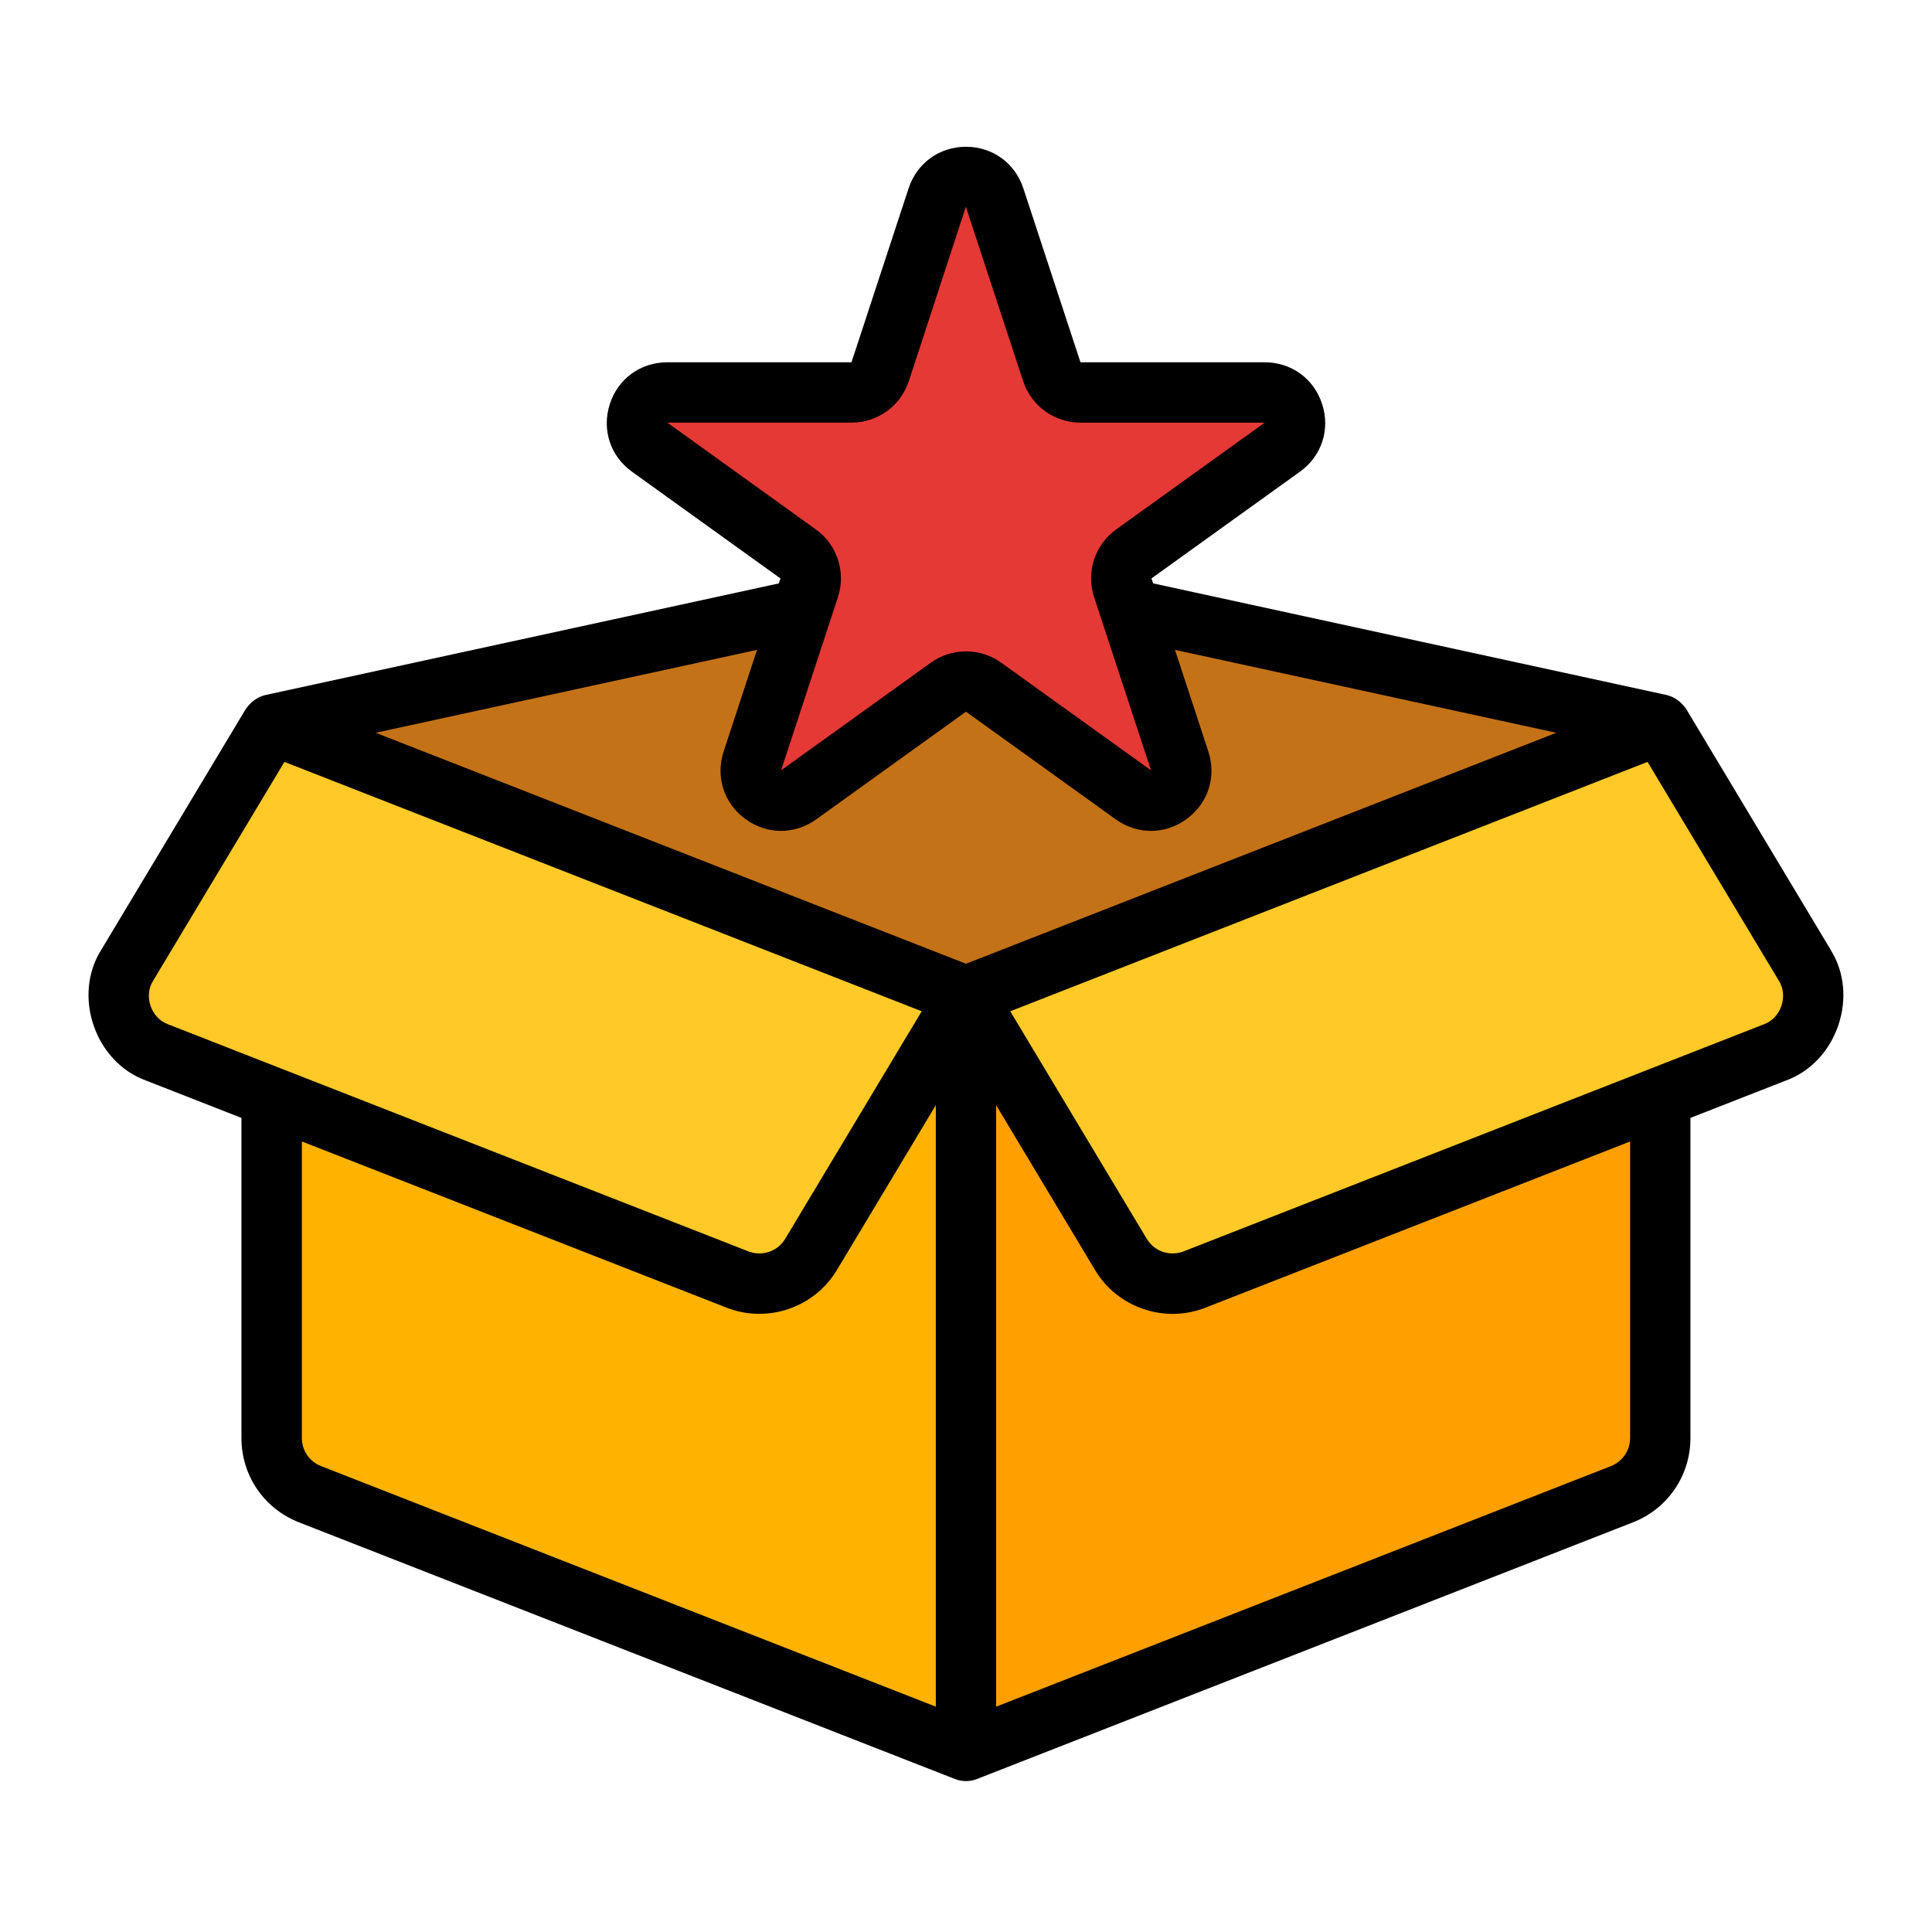
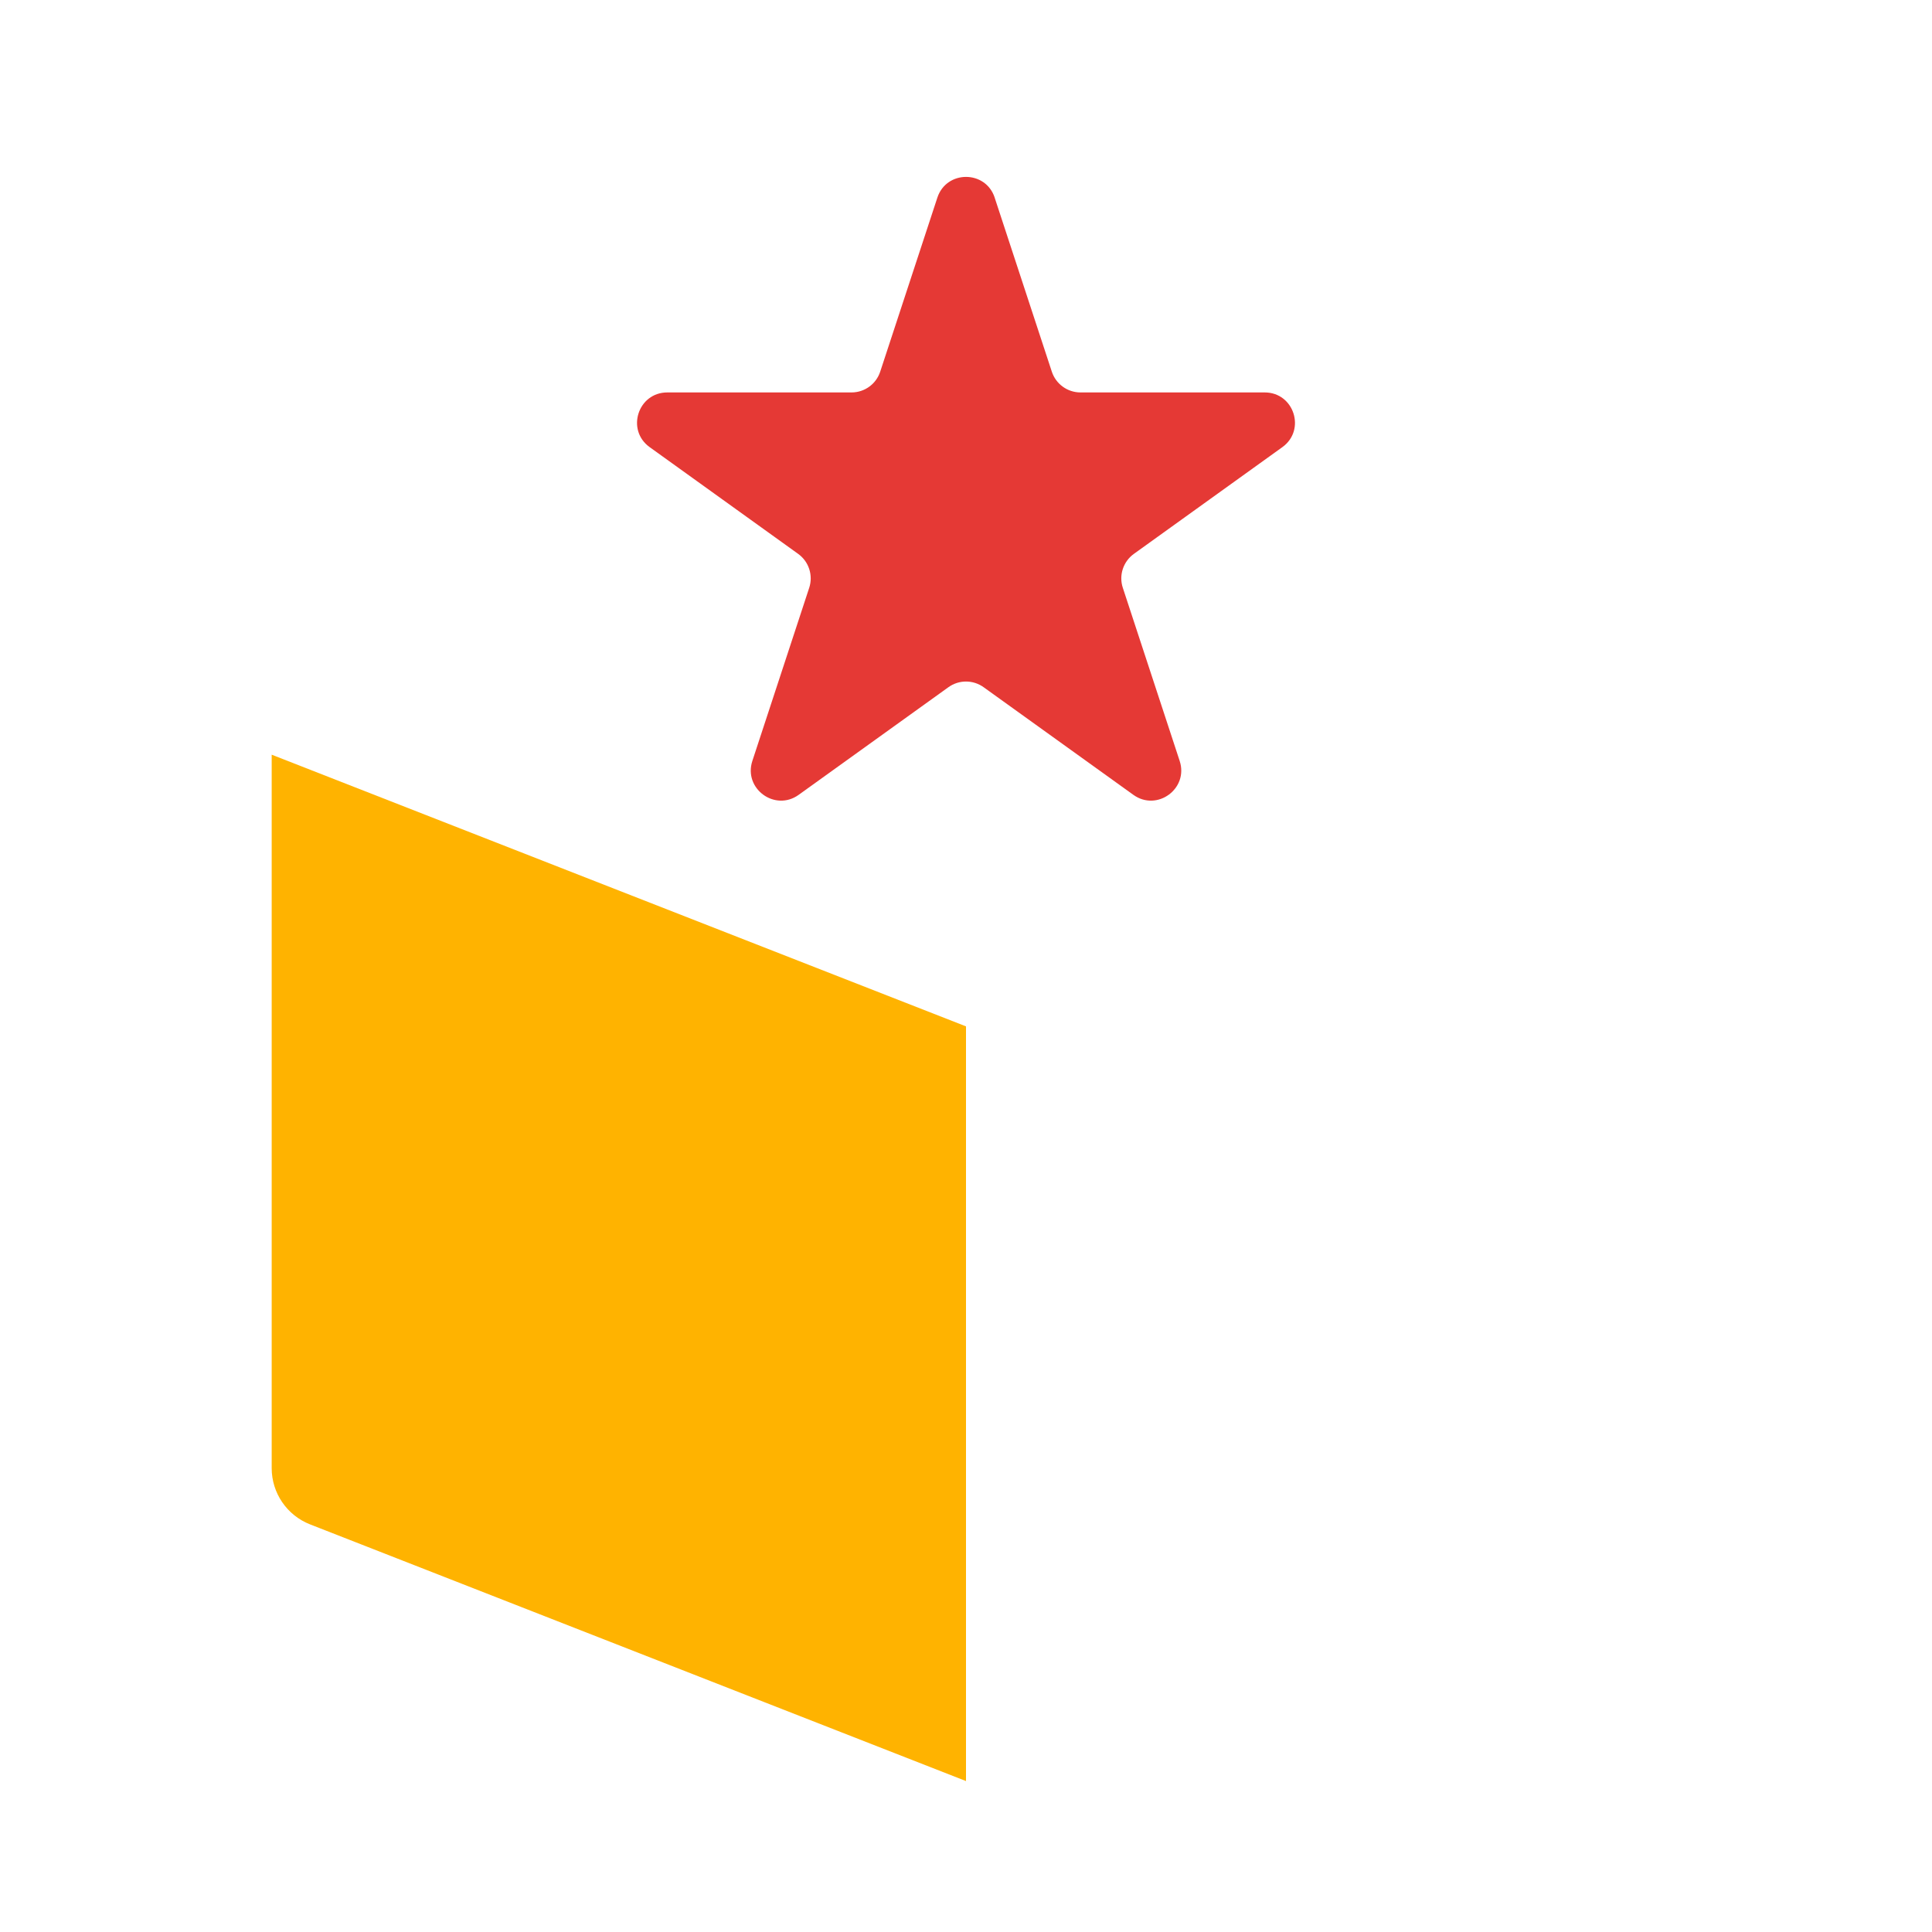
<svg xmlns="http://www.w3.org/2000/svg" viewBox="0 0 64 64">
  <g id="Icon">
-     <path d="m55 25-23 9-23-9 22.575-4.908c.28-.061.57-.061.85 0z" fill="#c47218" />
-     <path d="m32 34v25l21.729-8.503c.767-.3 1.271-1.039 1.271-1.862v-23.635z" fill="#ffa000" />
    <path d="m9 25v23.635c0 .823.505 1.562 1.271 1.862l21.729 8.503v-25z" fill="#ffb300" />
-     <path d="m58.796 35.862-19.222 7.522c-.909.356-1.942.003-2.444-.833l-5.13-8.551 23-9 4.782 7.971c.637 1.061.166 2.44-.986 2.891z" fill="#ffca28" />
-     <path d="m5.204 35.862 19.222 7.522c.909.356 1.942.003 2.444-.833l5.13-8.551-23-9-4.782 7.971c-.637 1.061-.166 2.44.986 2.891z" fill="#ffca28" />
    <path d="m32.95 6.548 1.893 5.764c.135.41.518.688.95.688h6.103c.971 0 1.372 1.245.584 1.812l-4.919 3.536c-.354.255-.503.71-.366 1.124l1.883 5.734c.302.919-.748 1.689-1.534 1.124l-4.96-3.565c-.349-.251-.819-.251-1.167 0l-4.96 3.565c-.786.565-1.836-.205-1.534-1.124l1.883-5.734c.136-.414-.012-.869-.366-1.124l-4.919-3.536c-.789-.567-.388-1.812.584-1.812h6.103c.432 0 .815-.277.95-.688l1.893-5.764c.301-.917 1.599-.917 1.9 0z" fill="#e53935" />
  </g>
  <g id="Line">
-     <path d="m60.64 31.457-4.783-7.971c-.16-.223-.374-.398-.645-.462l-17.014-3.699-.054-.164 4.919-3.536c.719-.517 1.007-1.395.735-2.238-.271-.842-1.019-1.386-1.903-1.386h-6.103l-1.893-5.764v-0c-.275-.835-1.021-1.375-1.9-1.375s-1.625.54-1.9 1.376l-1.893 5.764h-6.103c-.885 0-1.632.544-1.903 1.386-.271.843.017 1.721.735 2.238l4.919 3.536-.054.164-17.014 3.699c-.27.064-.485.239-.645.462l-4.783 7.971c-.965 1.523-.215 3.722 1.479 4.337l3.161 1.237v10.604c0 1.244.748 2.34 1.907 2.794l21.729 8.502c.234.092.494.092.729 0l21.729-8.502c1.158-.454 1.906-1.55 1.906-2.794v-10.604l3.161-1.237c1.694-.615 2.444-2.814 1.479-4.337zm-38.536-17.457h6.103c.866 0 1.63-.553 1.9-1.376l1.888-5.775s.002.003.005.012l1.893 5.764c.271.823 1.034 1.376 1.9 1.376h6.103l-4.919 3.536c-.712.513-1.007 1.417-.732 2.248l1.884 5.734-4.961-3.565c-.698-.502-1.636-.502-2.335 0l-4.959 3.565 1.882-5.733c.275-.833-.02-1.736-.731-2.249l-4.919-3.536zm2.973 7.528-1.105 3.365c-.275.838.007 1.717.719 2.238.712.521 1.633.525 2.349.01l4.96-3.565 4.96 3.565c.716.516 1.637.512 2.349-.01.712-.521.994-1.399.719-2.238l-1.105-3.365 12.632 2.746-19.555 7.652-19.555-7.652 12.632-2.746zm-19.51 12.403c-.564-.204-.817-.938-.493-1.446l4.348-7.246 21.111 8.261-4.521 7.536c-.252.42-.765.594-1.222.417zm25.432 22.604-20.364-7.969c-.386-.151-.636-.517-.636-.932v-9.822l14.062 5.503c1.34.531 2.908.02 3.666-1.25l3.273-5.455v19.925zm23-8.9c0 .415-.25.78-.635.932l-20.365 7.969v-19.925l3.273 5.455c.757 1.27 2.326 1.781 3.666 1.25l14.062-5.503v9.822zm4.432-13.704-19.222 7.522c-.457.177-.97.003-1.222-.417l-4.521-7.536 21.111-8.261 4.348 7.246c.324.508.071 1.242-.493 1.446z" />
-   </g>
+     </g>
</svg>